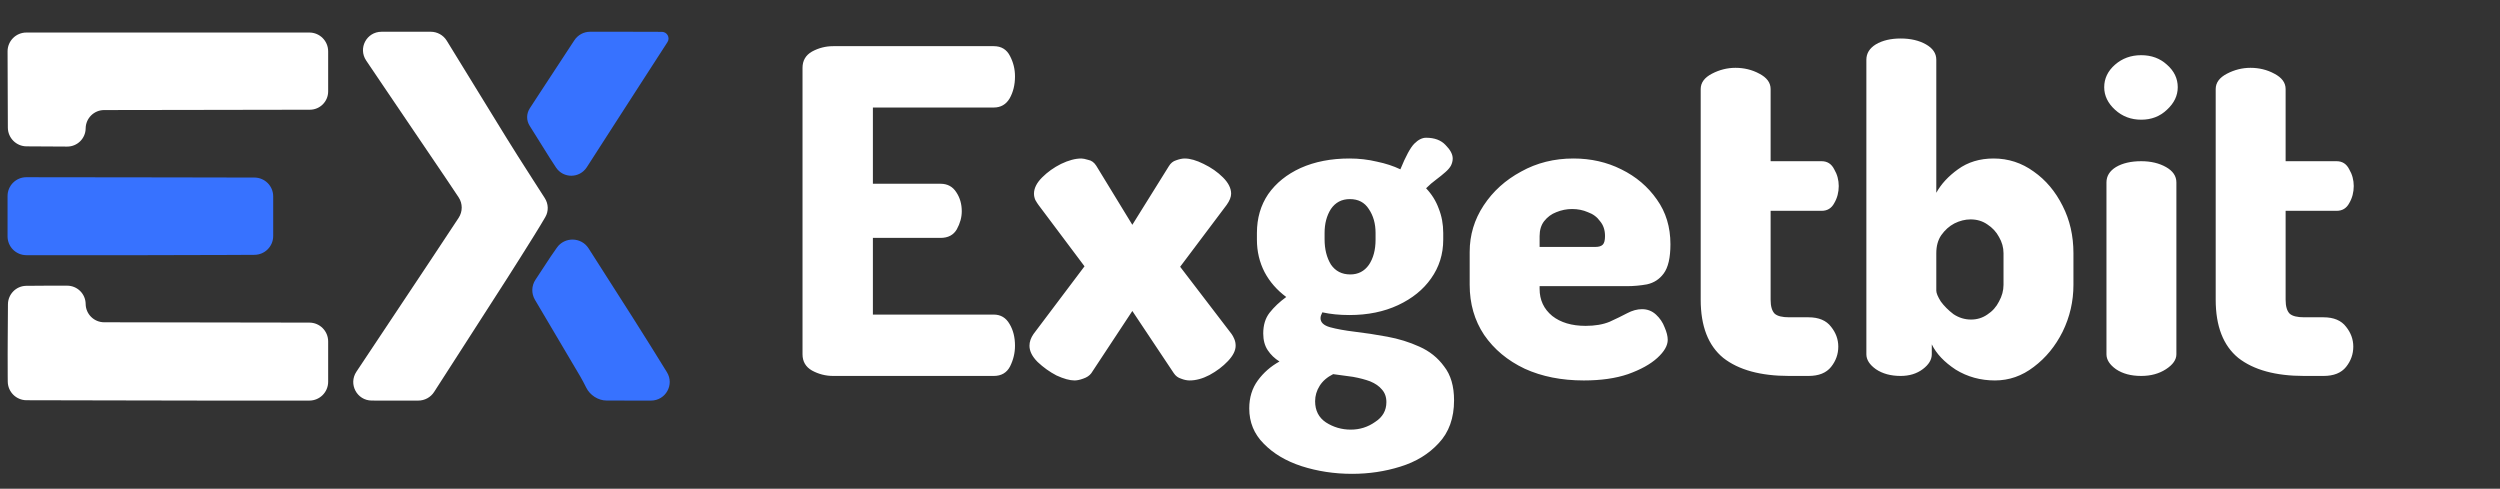
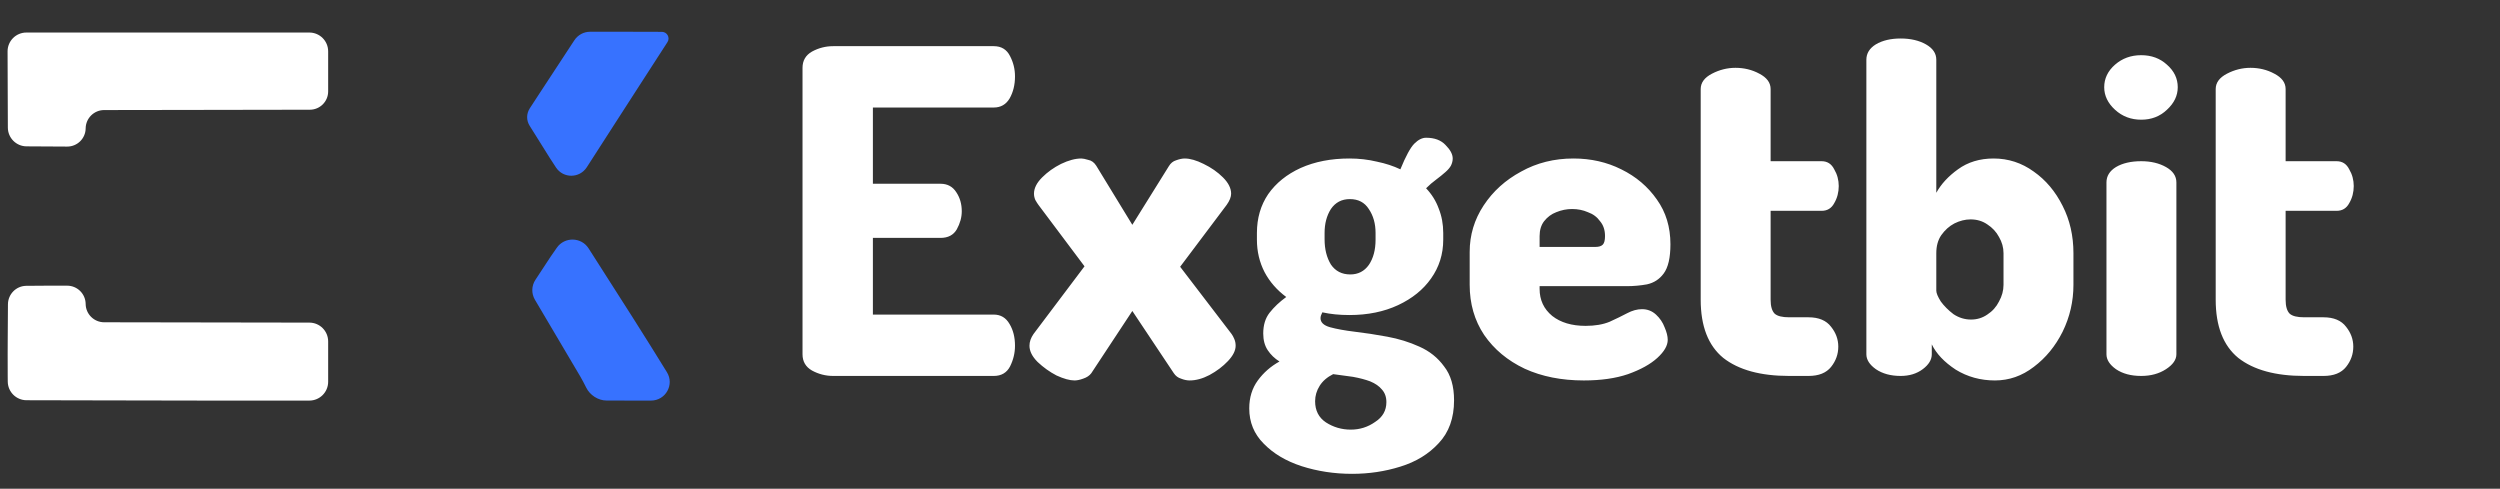
<svg xmlns="http://www.w3.org/2000/svg" width="133" height="26" viewBox="0 0 133 26" fill="none">
  <rect x="0" y="0" width="133" height="26" fill="#333333" stroke="none" />
-   <path fill-rule="evenodd" clip-rule="evenodd" d="M20.29 1.69C19.503 1.694 19.041 2.565 19.48 3.219C19.544 3.315 19.61 3.413 19.678 3.513C19.934 3.893 20.265 4.383 20.413 4.601C20.666 4.973 21.165 5.709 23.736 9.507C23.988 9.881 24.221 10.23 24.4 10.5C24.618 10.83 24.617 11.257 24.4 11.588C24.058 12.109 23.502 12.953 22.877 13.89C21.047 16.633 19.759 18.572 18.961 19.775C18.524 20.433 18.989 21.307 19.778 21.31C19.97 21.311 20.17 21.311 20.377 21.311H22.253C22.593 21.311 22.91 21.139 23.094 20.853L24.535 18.614C26.943 14.877 27.38 14.193 28.417 12.53C28.664 12.134 28.863 11.801 29.009 11.551C29.194 11.236 29.18 10.847 28.983 10.54C28.813 10.275 28.591 9.928 28.352 9.558C27.842 8.766 27.213 7.773 26.955 7.352C26.696 6.931 26.382 6.422 26.258 6.219C25.94 5.705 24.47 3.31 23.768 2.166C23.586 1.869 23.263 1.689 22.915 1.689H20.985C20.745 1.689 20.512 1.689 20.29 1.69Z" fill="white" />
  <path fill-rule="evenodd" clip-rule="evenodd" d="M29.294 13.654C28.911 14.238 28.654 14.628 28.483 14.888C28.272 15.209 28.264 15.62 28.46 15.95C28.865 16.631 29.659 17.97 30.873 20.032C30.971 20.197 31.082 20.413 31.185 20.619C31.385 21.024 31.824 21.309 32.276 21.309C32.638 21.309 33.172 21.31 33.959 21.311C34.19 21.311 34.417 21.311 34.633 21.311C35.41 21.311 35.888 20.466 35.481 19.803C34.993 19.01 34.351 17.976 33.653 16.879C32.795 15.532 31.923 14.168 31.312 13.212C30.924 12.605 30.035 12.587 29.624 13.178C29.526 13.32 29.416 13.478 29.294 13.654Z" fill="#3772FF" />
  <path fill-rule="evenodd" clip-rule="evenodd" d="M30.178 2.718C29.807 3.285 29.143 4.298 28.702 4.969C28.508 5.263 28.328 5.541 28.186 5.761C27.998 6.05 27.997 6.404 28.18 6.696L29.244 8.396C29.359 8.574 29.47 8.745 29.576 8.907C29.966 9.502 30.831 9.495 31.217 8.898C31.288 8.788 31.361 8.675 31.436 8.558C31.992 7.693 32.568 6.799 32.714 6.572C32.861 6.346 33.471 5.399 34.07 4.469C34.669 3.539 35.316 2.537 35.508 2.243V2.243C35.663 2.007 35.493 1.696 35.211 1.694C34.752 1.692 34.089 1.689 33.355 1.689H31.394C31.056 1.689 30.742 1.859 30.557 2.141L30.178 2.718Z" fill="#3772FF" />
-   <path fill-rule="evenodd" clip-rule="evenodd" d="M0.41 4.756L0.418 6.79C0.42 7.338 0.864 7.783 1.412 7.786L2.483 7.792L3.572 7.798C4.111 7.801 4.551 7.368 4.557 6.83V6.83V6.83C4.563 6.29 5.002 5.856 5.541 5.855L10.041 5.848C13.05 5.843 15.951 5.838 16.486 5.837V5.837C17.023 5.836 17.458 5.4 17.458 4.863V3.783V2.731C17.458 2.179 17.011 1.731 16.458 1.731H8.929H1.403C0.849 1.731 0.401 2.181 0.403 2.735L0.41 4.756ZM1.392 15.206C0.854 15.214 0.426 15.653 0.423 16.191L0.41 18.201C0.41 18.201 0.41 18.201 0.41 18.201C0.41 18.206 0.404 19.278 0.41 19.991L0.413 20.301C0.418 20.849 0.863 21.291 1.411 21.292L5.616 21.301C9.624 21.31 10.898 21.311 10.907 21.311C10.908 21.311 10.907 21.311 10.907 21.311C10.916 21.311 12.451 21.311 14.615 21.311H16.458C17.011 21.311 17.458 20.863 17.458 20.311V19.238V18.163C17.458 17.611 17.012 17.164 16.46 17.163L11.013 17.154L5.541 17.145C5.002 17.144 4.563 16.71 4.557 16.171V16.171V16.171C4.551 15.632 4.112 15.198 3.573 15.198H2.501C2.097 15.198 1.715 15.202 1.392 15.206Z" fill="white" />
-   <path fill-rule="evenodd" clip-rule="evenodd" d="M0.402 11.5V12.575C0.402 13.127 0.849 13.574 1.401 13.575L3.384 13.577C5.024 13.579 6.472 13.58 6.601 13.578C6.73 13.577 9.241 13.57 12.18 13.564L13.538 13.557C14.089 13.554 14.534 13.107 14.534 12.557V11.5V10.446C14.534 9.895 14.087 9.447 13.536 9.446L8.963 9.437L1.403 9.428C0.85 9.427 0.402 9.875 0.402 10.428V11.5Z" fill="#3772FF" />
+   <path fill-rule="evenodd" clip-rule="evenodd" d="M0.41 4.756L0.418 6.79C0.42 7.338 0.864 7.783 1.412 7.786L2.483 7.792L3.572 7.798C4.111 7.801 4.551 7.368 4.557 6.83V6.83V6.83C4.563 6.29 5.002 5.856 5.541 5.855L10.041 5.848C13.05 5.843 15.951 5.838 16.486 5.837V5.837C17.023 5.836 17.458 5.4 17.458 4.863V3.783V2.731C17.458 2.179 17.011 1.731 16.458 1.731H8.929H1.403C0.849 1.731 0.401 2.181 0.403 2.735L0.41 4.756ZM1.392 15.206C0.854 15.214 0.426 15.653 0.423 16.191L0.41 18.201C0.41 18.201 0.41 18.201 0.41 18.201C0.41 18.206 0.404 19.278 0.41 19.991L0.413 20.301C0.418 20.849 0.863 21.291 1.411 21.292L5.616 21.301C9.624 21.31 10.898 21.311 10.907 21.311C10.908 21.311 10.907 21.311 10.907 21.311C10.916 21.311 12.451 21.311 14.615 21.311H16.458C17.011 21.311 17.458 20.863 17.458 20.311V19.238V18.163C17.458 17.611 17.012 17.164 16.46 17.163L5.541 17.145C5.002 17.144 4.563 16.71 4.557 16.171V16.171V16.171C4.551 15.632 4.112 15.198 3.573 15.198H2.501C2.097 15.198 1.715 15.202 1.392 15.206Z" fill="white" />
  <path d="M44.326 20C43.926 20 43.55 19.904 43.198 19.712C42.862 19.52 42.694 19.232 42.694 18.848V3.608C42.694 3.224 42.862 2.936 43.198 2.744C43.55 2.552 43.926 2.456 44.326 2.456H52.87C53.27 2.456 53.558 2.632 53.734 2.984C53.91 3.32 53.998 3.68 53.998 4.064C53.998 4.512 53.902 4.904 53.71 5.24C53.518 5.56 53.238 5.72 52.87 5.72H46.438V9.776H50.038C50.406 9.776 50.686 9.928 50.878 10.232C51.07 10.52 51.166 10.856 51.166 11.24C51.166 11.56 51.078 11.88 50.902 12.2C50.726 12.504 50.438 12.656 50.038 12.656H46.438V16.736H52.87C53.238 16.736 53.518 16.904 53.71 17.24C53.902 17.56 53.998 17.944 53.998 18.392C53.998 18.776 53.91 19.144 53.734 19.496C53.558 19.832 53.27 20 52.87 20H44.326ZM57.168 20.24C56.912 20.24 56.592 20.152 56.208 19.976C55.84 19.784 55.504 19.544 55.2 19.256C54.912 18.968 54.768 18.68 54.768 18.392C54.768 18.184 54.84 17.976 54.984 17.768L57.696 14.168L55.248 10.904C55.2 10.84 55.144 10.752 55.08 10.64C55.032 10.528 55.008 10.416 55.008 10.304C55.008 10.016 55.152 9.728 55.44 9.44C55.728 9.152 56.064 8.912 56.448 8.72C56.848 8.528 57.208 8.432 57.528 8.432C57.608 8.432 57.728 8.456 57.888 8.504C58.064 8.536 58.208 8.64 58.32 8.816L60.24 11.96L62.184 8.84C62.28 8.68 62.408 8.576 62.568 8.528C62.744 8.464 62.896 8.432 63.024 8.432C63.312 8.432 63.648 8.528 64.032 8.72C64.432 8.912 64.776 9.152 65.064 9.44C65.352 9.728 65.496 10.016 65.496 10.304C65.496 10.48 65.416 10.68 65.256 10.904L62.784 14.192L65.52 17.768C65.568 17.832 65.616 17.92 65.664 18.032C65.712 18.144 65.736 18.264 65.736 18.392C65.736 18.648 65.6 18.92 65.328 19.208C65.056 19.496 64.728 19.744 64.344 19.952C63.976 20.144 63.624 20.24 63.288 20.24C63.144 20.24 62.992 20.208 62.832 20.144C62.672 20.096 62.544 20 62.448 19.856L60.24 16.544L58.056 19.856C57.96 19.984 57.816 20.08 57.624 20.144C57.448 20.208 57.296 20.24 57.168 20.24ZM71.932 25.208C70.988 25.208 70.092 25.072 69.244 24.8C68.412 24.528 67.74 24.128 67.228 23.6C66.716 23.088 66.46 22.464 66.46 21.728C66.46 21.152 66.612 20.656 66.916 20.24C67.22 19.824 67.604 19.488 68.068 19.232C67.812 19.072 67.604 18.872 67.444 18.632C67.284 18.392 67.204 18.096 67.204 17.744C67.204 17.296 67.316 16.928 67.54 16.64C67.78 16.336 68.076 16.056 68.428 15.8C67.932 15.432 67.548 14.992 67.276 14.48C67.004 13.952 66.868 13.376 66.868 12.752V12.392C66.868 11.608 67.068 10.92 67.468 10.328C67.884 9.736 68.46 9.272 69.196 8.936C69.948 8.6 70.812 8.432 71.788 8.432C72.3 8.432 72.788 8.488 73.252 8.6C73.716 8.696 74.132 8.832 74.5 9.008C74.788 8.304 75.036 7.848 75.244 7.64C75.452 7.432 75.66 7.328 75.868 7.328C76.316 7.328 76.66 7.456 76.9 7.712C77.156 7.968 77.284 8.208 77.284 8.432C77.284 8.56 77.252 8.688 77.188 8.816C77.124 8.928 77.028 9.04 76.9 9.152C76.756 9.28 76.588 9.416 76.396 9.56C76.22 9.688 76.044 9.84 75.868 10.016C76.172 10.336 76.396 10.696 76.54 11.096C76.7 11.496 76.78 11.928 76.78 12.392V12.752C76.78 13.52 76.564 14.208 76.132 14.816C75.716 15.408 75.132 15.88 74.38 16.232C73.628 16.584 72.764 16.76 71.788 16.76C71.26 16.76 70.78 16.712 70.348 16.616C70.316 16.68 70.292 16.736 70.276 16.784C70.26 16.832 70.252 16.88 70.252 16.928C70.252 17.152 70.42 17.312 70.756 17.408C71.108 17.504 71.548 17.584 72.076 17.648C72.62 17.712 73.196 17.8 73.804 17.912C74.412 18.024 74.98 18.2 75.508 18.44C76.052 18.68 76.492 19.032 76.828 19.496C77.18 19.944 77.356 20.544 77.356 21.296C77.356 22.24 77.084 23 76.54 23.576C76.012 24.152 75.332 24.568 74.5 24.824C73.684 25.08 72.828 25.208 71.932 25.208ZM71.86 22.856C72.34 22.856 72.772 22.72 73.156 22.448C73.556 22.192 73.756 21.84 73.756 21.392C73.756 21.12 73.676 20.896 73.516 20.72C73.372 20.544 73.164 20.4 72.892 20.288C72.636 20.192 72.332 20.112 71.98 20.048C71.644 20 71.292 19.952 70.924 19.904C70.604 20.064 70.364 20.272 70.204 20.528C70.044 20.784 69.964 21.056 69.964 21.344C69.964 21.84 70.156 22.216 70.54 22.472C70.94 22.728 71.38 22.856 71.86 22.856ZM71.836 14.6C72.252 14.6 72.58 14.432 72.82 14.096C73.06 13.744 73.18 13.296 73.18 12.752V12.392C73.18 11.896 73.06 11.472 72.82 11.12C72.596 10.768 72.26 10.592 71.812 10.592C71.38 10.592 71.044 10.768 70.804 11.12C70.58 11.472 70.468 11.896 70.468 12.392V12.728C70.468 13.256 70.58 13.704 70.804 14.072C71.044 14.424 71.388 14.6 71.836 14.6ZM84.259 20.24C83.075 20.24 82.027 20.032 81.115 19.616C80.203 19.184 79.483 18.584 78.955 17.816C78.443 17.048 78.187 16.16 78.187 15.152V13.4C78.187 12.504 78.435 11.68 78.931 10.928C79.427 10.176 80.091 9.576 80.923 9.128C81.755 8.664 82.683 8.432 83.707 8.432C84.635 8.432 85.483 8.624 86.251 9.008C87.035 9.392 87.667 9.928 88.147 10.616C88.627 11.288 88.867 12.08 88.867 12.992C88.867 13.712 88.747 14.232 88.507 14.552C88.283 14.856 87.987 15.048 87.619 15.128C87.267 15.192 86.907 15.224 86.539 15.224H81.907V15.368C81.907 15.96 82.131 16.44 82.579 16.808C83.027 17.16 83.619 17.336 84.355 17.336C84.851 17.336 85.275 17.264 85.627 17.12C85.979 16.96 86.291 16.808 86.563 16.664C86.835 16.52 87.099 16.448 87.355 16.448C87.643 16.448 87.891 16.544 88.099 16.736C88.307 16.928 88.459 17.152 88.555 17.408C88.667 17.664 88.723 17.888 88.723 18.08C88.723 18.384 88.539 18.704 88.171 19.04C87.803 19.376 87.283 19.664 86.611 19.904C85.955 20.128 85.171 20.24 84.259 20.24ZM81.907 13.136H84.883C85.059 13.136 85.187 13.096 85.267 13.016C85.347 12.936 85.387 12.784 85.387 12.56C85.387 12.24 85.299 11.976 85.123 11.768C84.963 11.544 84.747 11.384 84.475 11.288C84.219 11.176 83.939 11.12 83.635 11.12C83.347 11.12 83.067 11.176 82.795 11.288C82.539 11.384 82.323 11.544 82.147 11.768C81.987 11.976 81.907 12.24 81.907 12.56V13.136ZM95.181 20C93.661 20 92.493 19.68 91.677 19.04C90.877 18.384 90.477 17.352 90.477 15.944V4.736C90.477 4.4 90.677 4.128 91.077 3.92C91.477 3.712 91.893 3.608 92.325 3.608C92.789 3.608 93.213 3.712 93.597 3.92C93.997 4.128 94.197 4.4 94.197 4.736V8.576H96.909C97.213 8.576 97.437 8.72 97.581 9.008C97.741 9.28 97.821 9.576 97.821 9.896C97.821 10.232 97.741 10.536 97.581 10.808C97.437 11.08 97.213 11.216 96.909 11.216H94.197V15.944C94.197 16.296 94.269 16.544 94.413 16.688C94.557 16.816 94.813 16.88 95.181 16.88H96.213C96.757 16.88 97.157 17.048 97.413 17.384C97.669 17.704 97.797 18.056 97.797 18.44C97.797 18.84 97.669 19.2 97.413 19.52C97.157 19.84 96.757 20 96.213 20H95.181ZM106.131 20.24C105.363 20.24 104.667 20.048 104.043 19.664C103.435 19.264 103.011 18.816 102.771 18.32V18.848C102.771 19.136 102.611 19.4 102.291 19.64C101.971 19.88 101.579 20 101.115 20C100.587 20 100.147 19.88 99.795 19.64C99.459 19.4 99.291 19.136 99.291 18.848V3.176C99.291 2.84 99.459 2.568 99.795 2.36C100.147 2.152 100.587 2.048 101.115 2.048C101.643 2.048 102.091 2.152 102.459 2.36C102.827 2.568 103.011 2.84 103.011 3.176V10.256C103.267 9.792 103.651 9.376 104.163 9.008C104.691 8.624 105.323 8.432 106.059 8.432C106.843 8.432 107.555 8.664 108.195 9.128C108.835 9.576 109.347 10.184 109.731 10.952C110.115 11.704 110.307 12.544 110.307 13.472V15.152C110.307 16.032 110.115 16.864 109.731 17.648C109.347 18.416 108.835 19.04 108.195 19.52C107.571 20 106.883 20.24 106.131 20.24ZM104.859 17C105.179 17 105.467 16.912 105.723 16.736C105.995 16.56 106.203 16.328 106.347 16.04C106.507 15.752 106.587 15.456 106.587 15.152V13.472C106.587 13.168 106.507 12.88 106.347 12.608C106.203 12.336 105.995 12.112 105.723 11.936C105.467 11.76 105.171 11.672 104.835 11.672C104.547 11.672 104.259 11.744 103.971 11.888C103.699 12.032 103.467 12.24 103.275 12.512C103.099 12.768 103.011 13.088 103.011 13.472V15.464C103.011 15.592 103.091 15.784 103.251 16.04C103.427 16.28 103.651 16.504 103.923 16.712C104.211 16.904 104.523 17 104.859 17ZM113.912 6.368C113.368 6.368 112.904 6.192 112.52 5.84C112.136 5.488 111.944 5.088 111.944 4.64C111.944 4.176 112.136 3.776 112.52 3.44C112.904 3.104 113.368 2.936 113.912 2.936C114.456 2.936 114.912 3.104 115.28 3.44C115.664 3.776 115.856 4.176 115.856 4.64C115.856 5.088 115.664 5.488 115.28 5.84C114.912 6.192 114.456 6.368 113.912 6.368ZM113.912 20C113.368 20 112.92 19.88 112.568 19.64C112.232 19.4 112.064 19.136 112.064 18.848V9.704C112.064 9.368 112.232 9.096 112.568 8.888C112.92 8.68 113.368 8.576 113.912 8.576C114.424 8.576 114.864 8.68 115.232 8.888C115.6 9.096 115.784 9.368 115.784 9.704V18.848C115.784 19.136 115.6 19.4 115.232 19.64C114.864 19.88 114.424 20 113.912 20ZM122.579 20C121.059 20 119.891 19.68 119.075 19.04C118.275 18.384 117.875 17.352 117.875 15.944V4.736C117.875 4.4 118.075 4.128 118.475 3.92C118.875 3.712 119.291 3.608 119.723 3.608C120.187 3.608 120.611 3.712 120.995 3.92C121.395 4.128 121.595 4.4 121.595 4.736V8.576H124.307C124.611 8.576 124.835 8.72 124.979 9.008C125.139 9.28 125.219 9.576 125.219 9.896C125.219 10.232 125.139 10.536 124.979 10.808C124.835 11.08 124.611 11.216 124.307 11.216H121.595V15.944C121.595 16.296 121.667 16.544 121.811 16.688C121.955 16.816 122.211 16.88 122.579 16.88H123.611C124.155 16.88 124.555 17.048 124.811 17.384C125.067 17.704 125.195 18.056 125.195 18.44C125.195 18.84 125.067 19.2 124.811 19.52C124.555 19.84 124.155 20 123.611 20H122.579Z" fill="white" />
</svg>